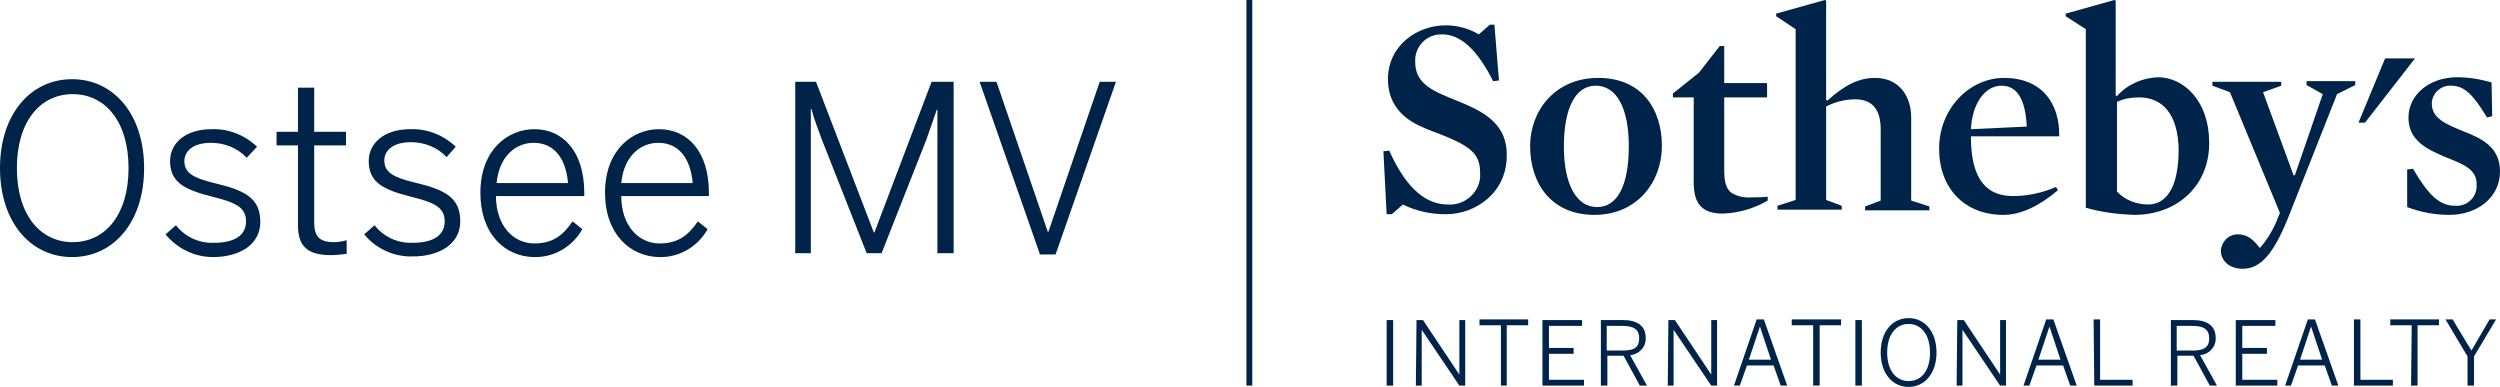
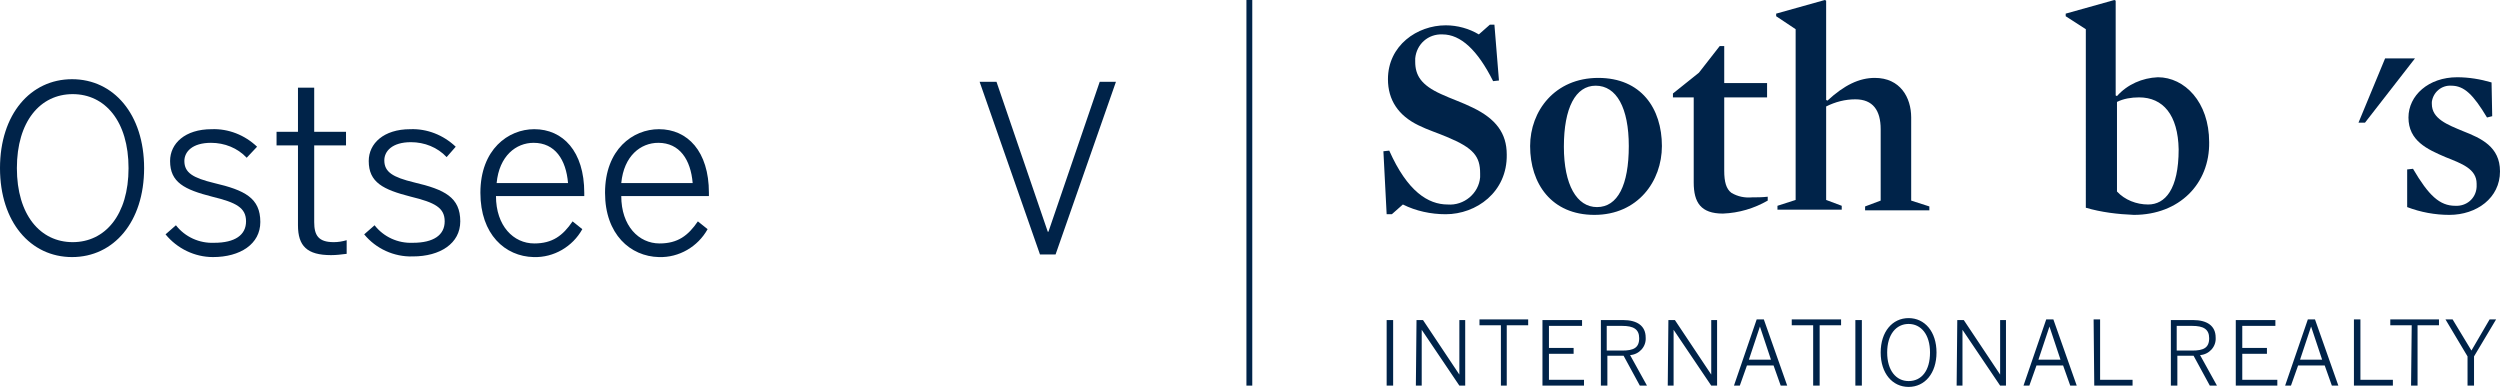
<svg xmlns="http://www.w3.org/2000/svg" version="1.1" id="Layer_1" x="0px" y="0px" viewBox="0 0 385.1 59.6" style="enable-background:new 0 0 385.1 59.6;" xml:space="preserve">
  <style type="text/css">
	.st0{fill:#002349;}
</style>
  <title>OstseeMV_SIR_Horz_BLU</title>
  <rect x="192" class="st0" width="0.9" height="59.4" />
  <polygon class="st0" points="367.4,9 363.3,18.9 364.3,18.9 372,9 " />
  <path class="st0" d="M222.7,33c-2.3,0-4.6-0.5-6.6-1.5l-1.7,1.5h-0.8l-0.5-9.7l0.9-0.1c2.8,6.3,6,8.3,9,8.3c2.5,0.2,4.8-1.7,5-4.2  c0-0.2,0-0.4,0-0.6c0-2.6-1-3.9-5.1-5.6c-1.4-0.6-3-1.1-4.4-1.8c-3.1-1.5-4.7-3.9-4.7-7.1c0-5.2,4.5-8.3,8.9-8.3  c1.8,0,3.6,0.5,5.1,1.4l1.7-1.5h0.7l0.7,8.6l-0.9,0.1c-2.4-4.8-5-7.2-7.8-7.2c-2.2-0.1-4,1.5-4.2,3.7c0,0.2,0,0.3,0,0.5  c0,2.1,0.9,3.6,4,5c1.5,0.7,3.3,1.3,4.9,2.1c3.5,1.7,5.2,3.9,5.2,7.2C232.2,29.6,227.4,33,222.7,33" />
  <path class="st0" d="M245.8,13.2c-3.1,0-4.9,3.4-4.9,9.4c0,5.9,2,9.3,5.1,9.3c3.2,0,4.9-3.4,4.9-9.4C250.9,16.6,249,13.2,245.8,13.2   M245.6,33.1c-6.6,0-9.9-4.8-9.9-10.6c0-5.4,3.8-10.5,10.5-10.5c6.6,0,9.8,4.7,9.8,10.5C256,27.9,252.3,33.1,245.6,33.1" />
  <path class="st0" d="M265.4,32.9c-3.4,0-4.5-1.7-4.5-4.8V15h-3.2v-0.6l4-3.2l3.2-4.1h0.7v5.7h6.6V15h-6.6v11.3  c0,1.7,0.3,2.8,1.1,3.4c1,0.6,2.1,0.8,3.2,0.7c0.7,0,1.6,0,2.4-0.1l0,0.6C270.2,32.1,267.9,32.8,265.4,32.9" />
  <path class="st0" d="M285.8,15.3c-1.6,0-3.1,0.4-4.5,1.1v14.4l2.4,0.9v0.6h-9.9v-0.6l2.8-0.9V4.5l-3-2V2.1l7.5-2.1l0.2,0.1v15.3  l0.2,0.1c2.6-2.4,4.9-3.5,7.3-3.5c3.9,0,5.6,3,5.6,6.1v12.8l2.8,0.9v0.6h-9.9v-0.6l2.4-0.9v-11C289.7,17,288.5,15.3,285.8,15.3" />
-   <path class="st0" d="M312.2,19.5c-0.2-4.1-1.4-6.3-3.9-6.3c-2.5,0-4.5,2.7-4.7,6.7L312.2,19.5z M303.6,21c0,5.5,1.6,9.2,6.5,9.2  c2.3,0,4.5-0.5,6.6-1.4l0.3,0.5c-2.7,2.3-5.6,3.8-8.4,3.8c-6,0-9.9-4.1-9.9-10.2c0-6.2,4.7-10.9,10-10.9c5.8,0,8.6,3.9,8.5,9  L303.6,21z" />
  <path class="st0" d="M329.5,15c-1.2,0-2.4,0.2-3.4,0.7v13.8c1.2,1.3,3,2,4.8,2c2.6,0,4.7-2.3,4.7-8.5C335.5,17.7,333.2,15,329.5,15   M328.7,33.1c-2.5-0.1-5-0.4-7.4-1.1V4.5l-3.1-2V2.1l7.5-2.1l0.2,0.1v14.6l0.2,0.1c1.6-1.8,3.9-2.8,6.3-2.9c4.1,0,7.9,3.8,7.9,10  C340.4,28.3,335.7,33.1,328.7,33.1" />
-   <path class="st0" d="M352.4,33.7c-2.2,5.4-4.2,7.7-6.9,7.7c-2.3,0-3.4-1.4-3.4-2.8c0.1-1.4,1.2-2.5,2.6-2.5c1.5,0,2.4,0.8,3.4,2.1  c1-1.1,1.8-2.4,2.4-3.7l0.7-1.7l-7.7-18.6l-2.7-1v-0.6h10.6v0.6l-2.8,1l4.7,12.8h0.2l4.3-12.5l-2.5-1.4v-0.6h7.5v0.6l-2.8,1.4  L352.4,33.7z" />
  <path class="st0" d="M377.3,33.1c-2.2,0-4.4-0.4-6.5-1.2l0-5.8l0.9-0.1c2.4,4.1,4.1,5.7,6.5,5.7c1.7,0.1,3.2-1.1,3.3-2.9  c0-0.2,0-0.3,0-0.5c0-2.3-2.3-3.1-4.8-4.1c-2.8-1.2-5.7-2.5-5.7-6.1c0-3.4,3.1-6.2,7.5-6.2c1.8,0,3.6,0.3,5.3,0.8l0.1,5.2l-0.8,0.2  c-2.1-3.5-3.5-4.9-5.5-4.9c-1.5-0.1-2.8,1-3,2.5c0,0.1,0,0.2,0,0.3c0,2.3,2.4,3.2,4.8,4.2c2.8,1.1,5.7,2.4,5.7,6.2  C385.1,30.5,381.5,33.1,377.3,33.1" />
  <path class="st0" d="M213.6,59.4h1V49.3h-1V59.4z M218.1,59.4h0.9v-8.6h0l5.8,8.6h0.9V49.3h-0.9v8.4h0l-5.6-8.4h-1L218.1,59.4  L218.1,59.4z M231.1,59.4h1v-9.3h3.3v-0.9h-7.5v0.9h3.3V59.4z M237.6,59.4h6.4v-0.9h-5.4v-4h3.8v-0.9h-3.8v-3.4h5.1v-0.9h-6.1  L237.6,59.4L237.6,59.4z M246.6,59.4h1v-4.6h2.5l2.5,4.6h1.1l-2.6-4.7c1.4-0.1,2.5-1.3,2.4-2.7c0-1.8-1.3-2.7-3.5-2.7h-3.4  L246.6,59.4L246.6,59.4z M247.5,54v-3.8h2.4c1.7,0,2.6,0.5,2.6,1.9c0,1.5-0.9,1.9-2.6,1.9H247.5z M256.9,59.4h0.9v-8.6h0l5.8,8.6  h0.9V49.3h-0.9v8.4h0l-5.6-8.4h-1L256.9,59.4L256.9,59.4z M267.1,59.4h0.9l1.1-3.1h4.1l1.1,3.1h1l-3.6-10.2h-1.1L267.1,59.4  L267.1,59.4z M269.4,55.4l1.7-5.1h0l1.7,5.1H269.4z M279.3,59.4h1v-9.3h3.3v-0.9H276v0.9h3.3V59.4z M285.8,59.4h1V49.3h-1V59.4z   M294,59.6c2.5,0,4.3-2.1,4.3-5.3s-1.8-5.3-4.3-5.3s-4.3,2.1-4.3,5.3S291.5,59.6,294,59.6z M294,58.7c-1.9,0-3.3-1.6-3.3-4.4  s1.4-4.4,3.3-4.4s3.3,1.6,3.3,4.4S296,58.7,294,58.7z M301.4,59.4h0.9v-8.6h0l5.8,8.6h0.9V49.3h-0.9v8.4h0l-5.6-8.4h-1L301.4,59.4  L301.4,59.4z M311.7,59.4h0.9l1.1-3.1h4.1l1.1,3.1h1l-3.6-10.2h-1.1L311.7,59.4L311.7,59.4z M314,55.4l1.7-5.1h0l1.7,5.1H314z   M322.6,59.4h5.9v-0.9h-5v-9.3h-1L322.6,59.4L322.6,59.4z M334.4,59.4h1v-4.6h2.5l2.5,4.6h1.1l-2.6-4.7c1.4-0.1,2.5-1.3,2.4-2.7  c0-1.8-1.3-2.7-3.5-2.7h-3.4L334.4,59.4L334.4,59.4z M335.3,54v-3.8h2.4c1.7,0,2.6,0.5,2.6,1.9c0,1.5-0.9,1.9-2.6,1.9H335.3z   M344.4,59.4h6.4v-0.9h-5.4v-4h3.8v-0.9h-3.8v-3.4h5.1v-0.9h-6.1L344.4,59.4L344.4,59.4z M352,59.4h0.9l1.1-3.1h4.1l1.1,3.1h1  l-3.6-10.2h-1.1L352,59.4L352,59.4z M354.3,55.4l1.7-5.1h0l1.7,5.1H354.3z M362.7,59.4h5.9v-0.9h-5v-9.3h-1V59.4z M371.4,59.4h1  v-9.3h3.3v-0.9h-7.5v0.9h3.3L371.4,59.4L371.4,59.4z M380.1,59.4h1v-4.5l3.4-5.7h-1l-2.8,4.8l-2.9-4.8h-1.1l3.4,5.7L380.1,59.4  L380.1,59.4z" />
  <path class="st0" d="M0,25.9c0-8.3,4.7-13.7,11.1-13.7s11.1,5.4,11.1,13.7s-4.7,13.7-11.1,13.7S0,34.2,0,25.9z M19.8,25.9  c0-7.2-3.6-11.4-8.6-11.4s-8.6,4.2-8.6,11.4s3.6,11.4,8.6,11.4S19.8,33.1,19.8,25.9L19.8,25.9z" />
  <path class="st0" d="M25.5,36.1l1.6-1.4c1.4,1.8,3.6,2.8,5.9,2.7c3.2,0,4.9-1.2,4.9-3.3c0-2.1-1.5-2.9-5.2-3.8  c-4.3-1.1-6.5-2.2-6.5-5.5c0-2.7,2.3-4.9,6.4-4.9c2.6-0.1,5.1,0.9,7,2.7L38,24.3c-1.4-1.5-3.4-2.3-5.5-2.3c-2.9,0-4.1,1.4-4.1,2.8  c0,1.8,1.3,2.6,4.6,3.4c4.7,1.1,7.1,2.3,7.1,6c0,3.4-3.1,5.4-7.3,5.4C30,39.6,27.3,38.3,25.5,36.1z" />
  <path class="st0" d="M45.9,34.7V22.4h-3.3v-2.1h3.3v-6.8h2.5v6.8h4.9v2.1h-4.9v11.8c0,2,0.6,3.1,3,3.1c0.7,0,1.3-0.1,2-0.3v2.1  c-0.8,0.1-1.6,0.2-2.4,0.2C47.3,39.3,45.9,37.9,45.9,34.7z" />
  <path class="st0" d="M56.1,36.1l1.6-1.4c1.4,1.8,3.6,2.8,5.9,2.7c3.2,0,4.9-1.2,4.9-3.3c0-2.1-1.5-2.9-5.2-3.8  c-4.3-1.1-6.5-2.2-6.5-5.5c0-2.7,2.3-4.9,6.4-4.9c2.6-0.1,5.1,0.9,7,2.7l-1.4,1.6c-1.4-1.5-3.4-2.3-5.5-2.3c-2.9,0-4.1,1.4-4.1,2.8  c0,1.8,1.3,2.6,4.6,3.4c4.7,1.1,7.1,2.3,7.1,6c0,3.4-3.1,5.4-7.3,5.4C60.7,39.6,57.9,38.3,56.1,36.1z" />
  <path class="st0" d="M74,29.7c0-6.7,4.3-9.8,8.3-9.8c4.4,0,7.7,3.4,7.7,9.8v0.5H76.4c0,4.6,2.7,7.3,5.9,7.3c2.8,0,4.4-1.2,5.9-3.4  l1.5,1.2c-1.5,2.7-4.4,4.4-7.5,4.3C77.8,39.5,74,36.1,74,29.7z M87.5,28.2c-0.3-3.6-2-6.2-5.3-6.2c-2.7,0-5.3,2-5.7,6.2H87.5z" />
  <path class="st0" d="M93.2,29.7c0-6.7,4.3-9.8,8.3-9.8c4.4,0,7.7,3.4,7.7,9.8v0.5H95.7c0,4.6,2.7,7.3,5.9,7.3c2.8,0,4.4-1.2,5.9-3.4  l1.5,1.2c-1.5,2.7-4.4,4.4-7.5,4.3C97.1,39.5,93.2,36.1,93.2,29.7z M106.7,28.2c-0.3-3.6-2-6.2-5.3-6.2c-2.7,0-5.3,2-5.7,6.2H106.7z  " />
-   <path class="st0" d="M122.4,12.6h3.3l8.9,23.2h0.1l8.8-23.2h3.4v26.4h-2.5V16.9h-0.1c-0.4,1.2-1,2.9-1.6,4.6l-6.9,17.5h-2.3  l-6.9-17.5c-0.6-1.7-1.1-2.8-1.6-4.7h-0.1v22.2h-2.4V12.6z" />
  <path class="st0" d="M150.9,12.6h2.6l7.9,23.1h0.1l7.9-23.1h2.5l-9.3,26.6h-2.4L150.9,12.6z" />
</svg>